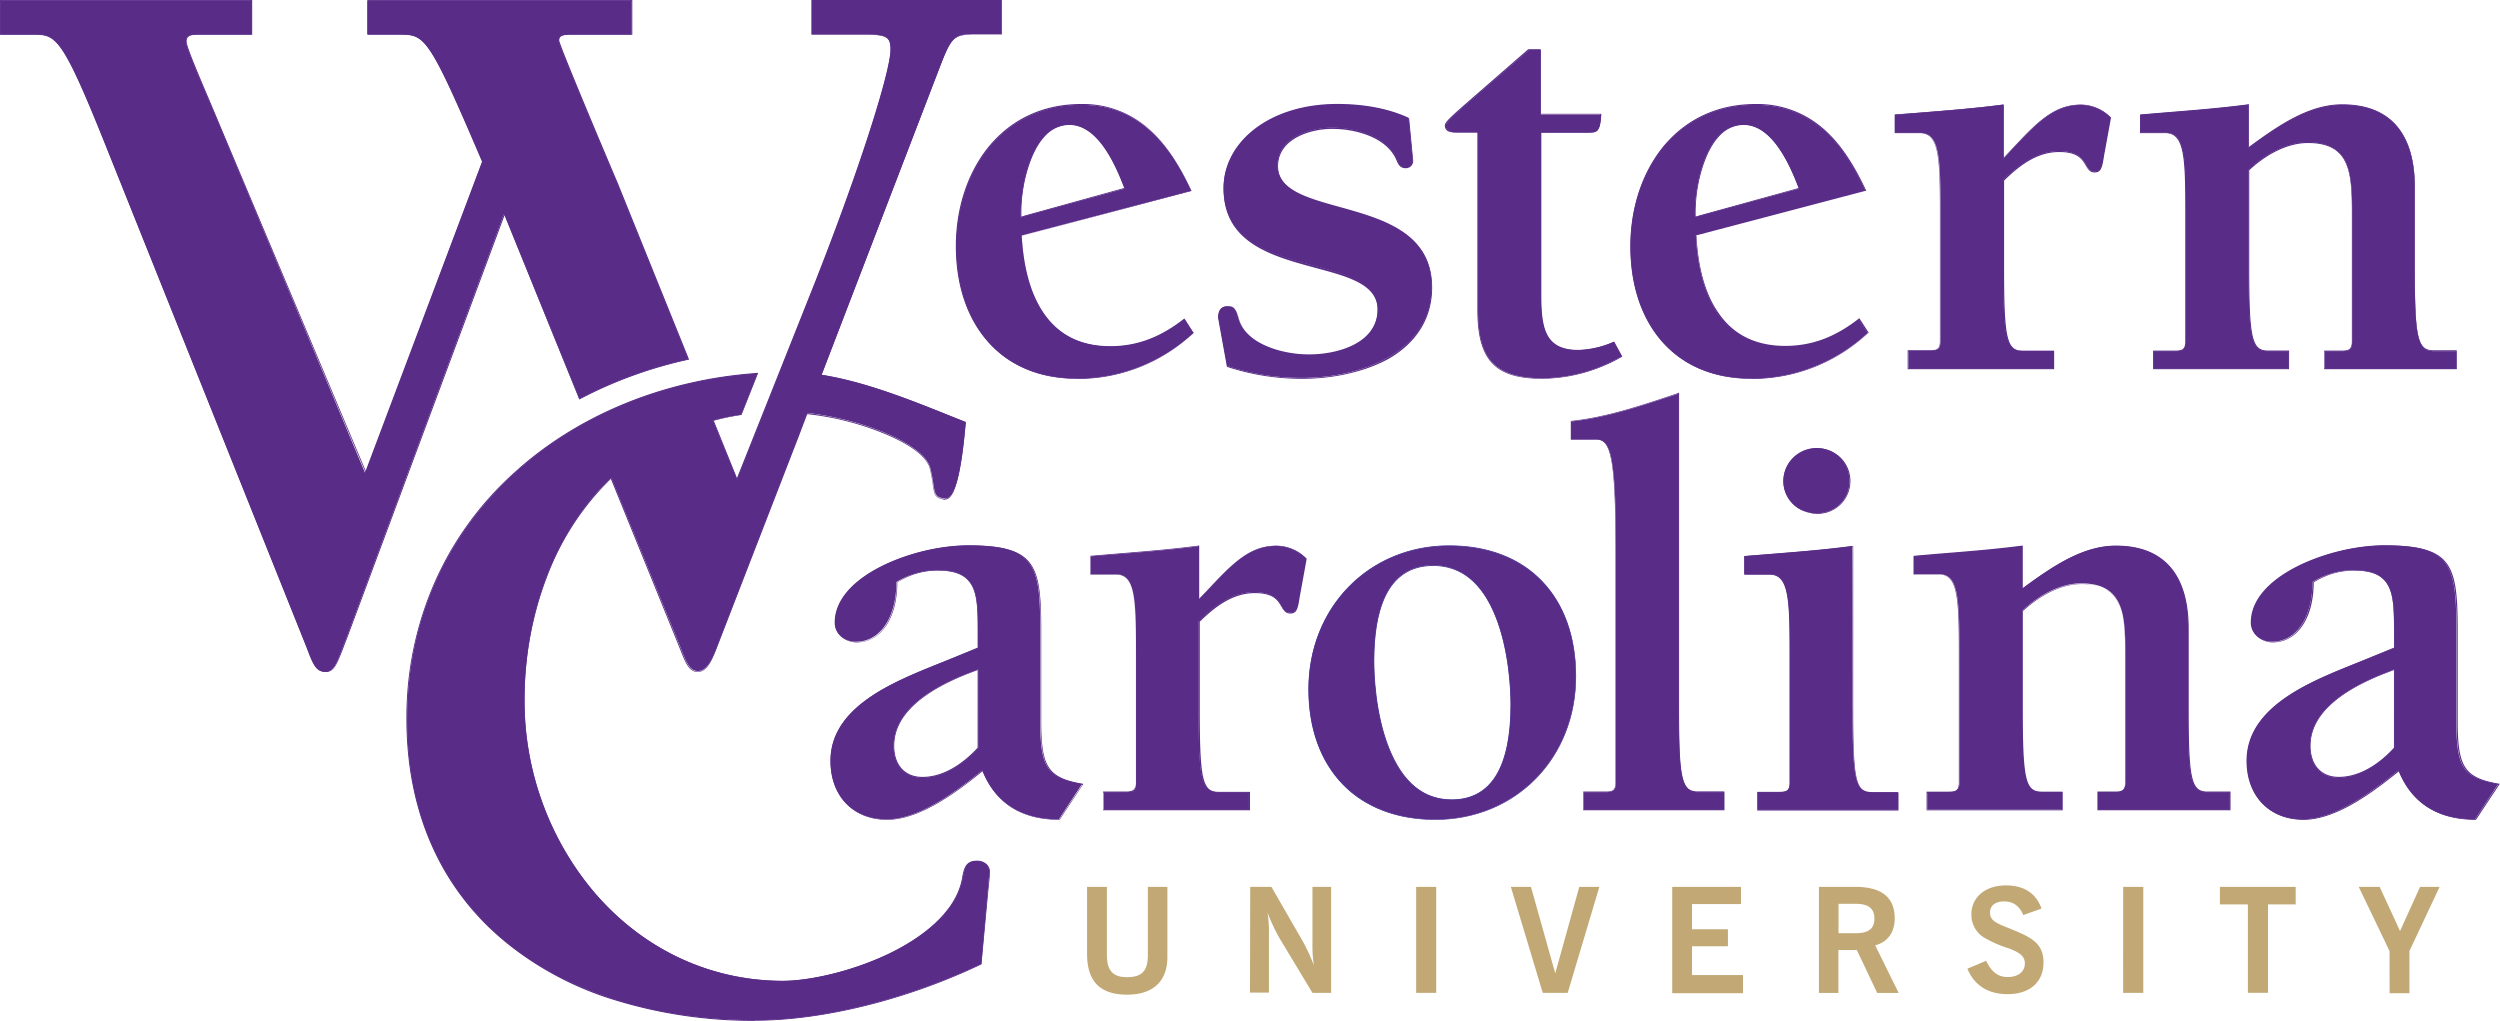
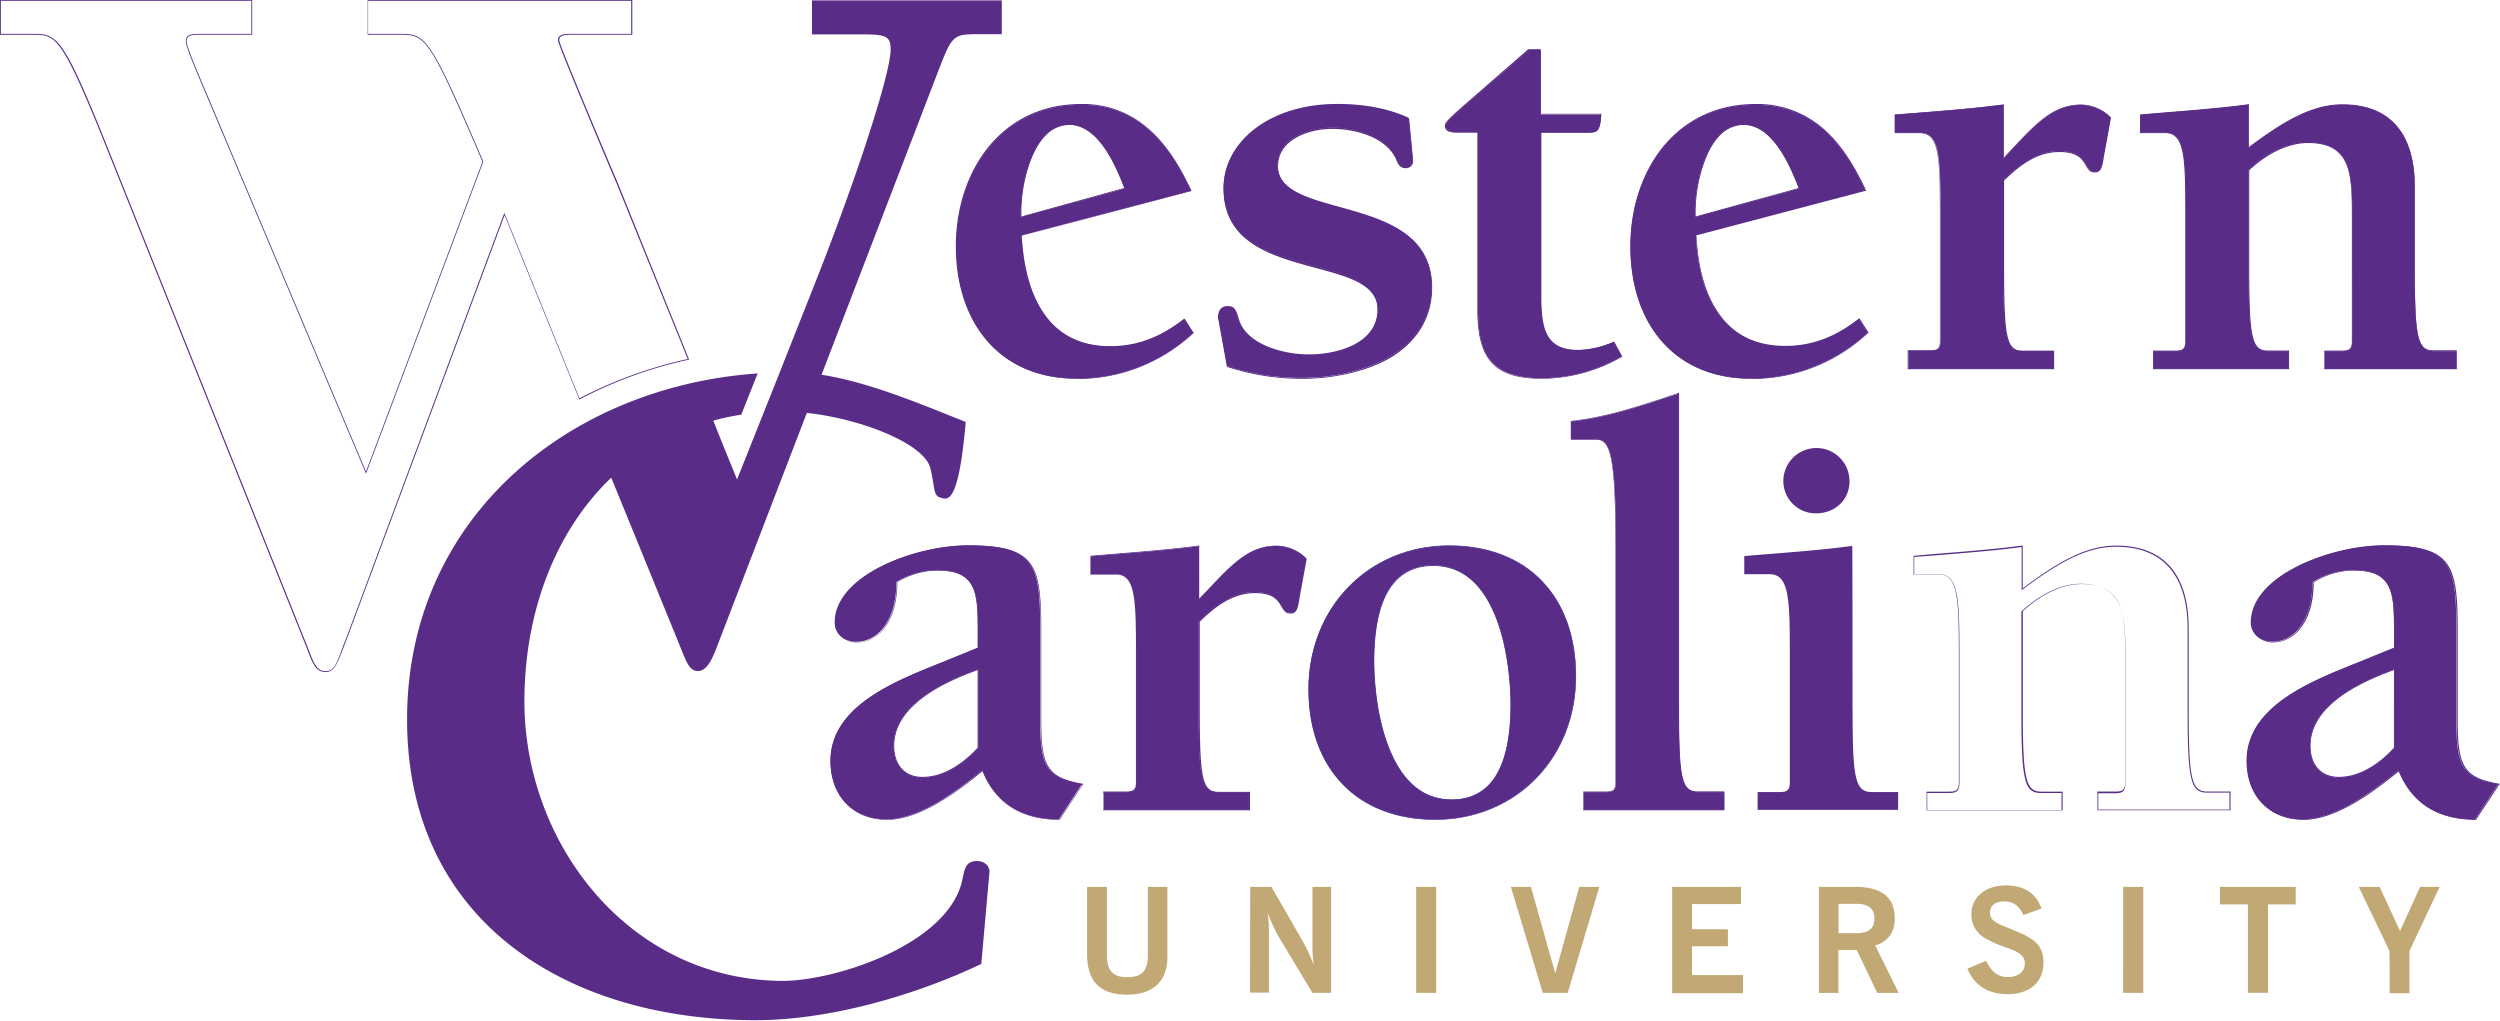
<svg xmlns="http://www.w3.org/2000/svg" id="Layer_1" data-name="Layer 1" viewBox="0 0 735.28 300.25">
  <defs>
    <style>.cls-1{fill:#592c88;}.cls-2{fill:#492f92;}.cls-3{fill:#c1a875;}</style>
  </defs>
  <title>western-carolina-university-logo</title>
  <path class="cls-1" d="M308.86,288.4l29.35-8.06c-2.66-6.82-7.74-18.8-16.38-18.8-11.23,0-14.55,18.8-14.22,27.28l1.25-.42Zm49.55,34.42a50.4,50.4,0,0,1-34.26,13.39c-23.36,0-35.5-17-35.5-38.83,0-21.95,13.22-41.66,36.75-41.66,16.71,0,25.86,11.23,32.35,25.28l-49.89,13.14c.91,16.54,7.07,32.68,26.19,32.68,8.48,0,15.3-3,21.78-8.07-.08,0,2.58,4.07,2.58,4.07Z" transform="translate(-7.36 -224.88)" />
  <path class="cls-1" d="M324.15,336.29c-11.14,0-20.28-3.9-26.6-11.3-5.91-6.91-9.07-16.47-9.07-27.69s3.41-21.54,9.57-29.19c6.73-8.23,16.13-12.64,27.27-12.64a29.1,29.1,0,0,1,20,7.4c4.65,4.08,8.64,10,12.39,18l.08.17-50,13.22c.5,9.4,2.58,17,6.23,22.37,4.41,6.73,11.15,10.06,19.88,10.06,7.81,0,14.71-2.58,21.7-8.07l.08-.08,2.74,4.24-.08.08a49.65,49.65,0,0,1-34.26,13.47Zm1.25-80.48c-11.06,0-20.45,4.32-27.1,12.55-6.16,7.57-9.48,17.8-9.48,29s3.07,20.62,9,27.52c6.23,7.32,15.38,11.23,26.44,11.23a50.32,50.32,0,0,0,34.09-13.22l-2.5-3.83c-7.06,5.49-14,8.07-21.78,8.07-8.81,0-15.55-3.41-20-10.23-3.66-5.49-5.74-13.14-6.24-22.62v-.08h.09l49.72-13.3c-3.66-7.9-7.65-13.72-12.22-17.8a29.34,29.34,0,0,0-20-7.31ZM307.52,288.9v-.17c-.24-6.15,1.42-18.21,7.07-24.11a10,10,0,0,1,7.32-3.33c9.15,0,14.47,13.72,16.46,18.88l.09.17h-.17l-30.77,8.56Zm14.39-27.27a9.71,9.71,0,0,0-7.15,3.24c-3.08,3.24-4.74,8.15-5.66,11.72a44.62,44.62,0,0,0-1.33,12l1.09-.34L338,280.17C336,275,330.81,261.63,321.91,261.63ZM422.85,272a2,2,0,0,1-2.08,2.08c-1.58,0-2.08-1.25-2.66-2.5-3-6.81-12.3-9.14-19-9.14-6.48,0-16,3-16,11.06,0,16.54,45.31,7.56,45.31,35.67,0,19.87-21.62,26.85-38,26.85a68.74,68.74,0,0,1-22.11-3.49l-2.5-13.72c-.33-2.33.5-3.9,2.66-3.9s2.5,1.41,3.16,3.65c2.08,7.57,13,10.56,20.71,10.56,8.23,0,20.2-3.16,20.2-13.38,0-17.38-45.31-7.4-45.31-35.67,0-13.22,13.22-24.62,33.42-24.62,7.07,0,14.55,1.08,21,4.08L422.85,272Z" transform="translate(-7.36 -224.88)" />
  <path class="cls-1" d="M390.51,336.29a69.68,69.68,0,0,1-22.2-3.49h-.09L365.73,319a3.88,3.88,0,0,1,.58-3.16,2.71,2.71,0,0,1,2.16-.83c2.16,0,2.58,1.41,3.25,3.57l.08.25c2.16,7.65,13.47,10.48,20.62,10.48,7.48,0,20.12-2.83,20.12-13.22,0-7.57-8.56-9.81-18.46-12.47-12.55-3.41-26.85-7.24-26.85-23.2,0-6.65,3.24-12.81,9.14-17.38,6.15-4.74,14.8-7.4,24.36-7.4,8.15,0,15.39,1.41,21,4.07h.08v.09L423,272.1a2.15,2.15,0,0,1-2.25,2.25c-1.66,0-2.24-1.25-2.74-2.5-2.91-6.65-12-9.06-18.88-9.06-6.4,0-15.88,2.91-15.88,11,0,7.06,8.4,9.39,18.13,12.14,12.72,3.57,27.19,7.56,27.19,23.53,0,8.89-4.49,16.21-12.89,21C409,334.13,399.74,336.29,390.51,336.29Zm-22-3.74a68.68,68.68,0,0,0,22,3.49c9.23,0,18.37-2.16,25-6,8.39-4.74,12.8-12,12.8-20.79,0-15.8-14.38-19.79-27-23.36-9.81-2.75-18.3-5.08-18.3-12.31,0-8.23,9.65-11.22,16.13-11.22,7,0,16.14,2.41,19.13,9.22.5,1.25,1,2.33,2.49,2.33a1.92,1.92,0,0,0,2-2l-1.25-12.23c-5.57-2.57-12.72-4-20.79-4-9.47,0-18.12,2.58-24.19,7.32-5.82,4.49-9.06,10.64-9.06,17.13,0,15.8,14.21,19.54,26.69,22.95,10,2.66,18.7,5,18.7,12.72,0,10.64-12.8,13.47-20.37,13.47A34.36,34.36,0,0,1,380,326.9c-4.49-1.91-7.4-4.74-8.32-8.23l-.08-.25c-.67-2.16-1-3.41-3-3.41a2.69,2.69,0,0,0-2,.75,3.57,3.57,0,0,0-.58,2.91l2.49,13.88Zm115.75-2.91a46.66,46.66,0,0,1-23.2,6.49c-14.64,0-19-6.32-19-20.21V263.79h-6.15c-1.75,0-3.33-.17-3.33-1.91,0-1.42,3.33-3.91,24.45-22.29h3.49v19h17.79c-.33,5.24-1.24,5.24-3.91,5.24H460.52V311c0,10.06.91,16.88,10.89,16.88A27.2,27.2,0,0,0,482,325.4l2.25,4.24Z" transform="translate(-7.36 -224.88)" />
  <path class="cls-1" d="M461,336.29c-14,0-19.13-5.48-19.13-20.37V263.87h-6.07c-1.66,0-3.49-.16-3.49-2.08,0-1.16,1.91-2.74,12.31-11.8l12.22-10.65h3.66v19h17.79v.17c-.33,5.4-1.33,5.4-4,5.4H460.68V311c0,9.81.75,16.79,10.81,16.79A28,28,0,0,0,482,325.4l.08-.08,2.42,4.41-.09.08A48,48,0,0,1,461,336.29Zm-4-96.61-12.14,10.56c-10.15,8.81-12.23,10.56-12.23,11.64,0,1.49,1.17,1.83,3.25,1.83h6.23V316c0,14.63,5.07,20.12,18.88,20.12a47.06,47.06,0,0,0,23-6.4l-2.16-4a26.54,26.54,0,0,1-10.48,2.42c-10.23,0-11.06-7.07-11.06-17V263.62h14c2.58,0,3.41,0,3.75-5.07h-17.8V239.68Zm50.13,48.72,29.36-8.06c-2.66-6.82-7.74-18.8-16.38-18.8-11.23-.08-14.55,18.71-14.22,27.19Zm49.56,34.42a50.4,50.4,0,0,1-34.26,13.39c-23.36,0-35.5-17-35.5-38.83,0-21.95,13.14-41.66,36.75-41.66,16.71,0,25.86,11.23,32.35,25.28l-49.89,13.14c.83,16.54,7,32.68,26.19,32.68,8.4,0,15.3-3,21.78-8.07-.08,0,2.58,4.07,2.58,4.07Z" transform="translate(-7.36 -224.88)" />
  <path class="cls-1" d="M522.46,336.29c-11.14,0-20.28-3.9-26.6-11.3-5.91-6.91-9-16.47-9-27.69s3.41-21.54,9.56-29.19c6.73-8.23,16.13-12.64,27.27-12.64a29.4,29.4,0,0,1,20.12,7.4c4.66,4.08,8.65,10,12.39,18l.09.17h-.17l-49.81,13.14c.5,9.39,2.58,17,6.24,22.36,4.41,6.74,11.14,10.07,19.87,10.07,7.82,0,14.72-2.58,21.7-8.07l.09-.08,2.74,4.24-.08.08a50.08,50.08,0,0,1-34.43,13.55Zm1.25-80.48c-11.06,0-20.45,4.32-27.1,12.55-6.16,7.57-9.48,17.8-9.48,29s3.07,20.62,9,27.52c6.23,7.32,15.38,11.23,26.44,11.23a50.32,50.32,0,0,0,34.09-13.22l-2.5-3.83c-7.06,5.49-14,8.07-21.78,8.07-8.81,0-15.55-3.41-20-10.23-3.66-5.49-5.74-13.14-6.24-22.62v-.08h.09L556,281.08c-3.66-7.9-7.65-13.72-12.22-17.79A29,29,0,0,0,523.71,255.81ZM505.83,288.9v-.17c-.24-6.15,1.42-18.21,7.07-24.11a10,10,0,0,1,7.32-3.33c9.15,0,14.47,13.72,16.46,18.88l.09.17h-.17l-30.77,8.56Zm14.39-27.27a9.71,9.71,0,0,0-7.15,3.24c-3.08,3.24-4.74,8.15-5.66,11.72a44.62,44.62,0,0,0-1.33,12l1.08-.34,29.19-8.06C534.35,275,529.12,261.63,520.22,261.63Zm76.33,9.89c8.81-9.31,14.05-15.8,22.87-15.8a12.75,12.75,0,0,1,8.64,3.66L626,270.77c-.49,3.33-.91,4.58-2.66,4.58-3.49,0-1.24-6-10.39-6-6.65,0-11.81,4.07-16.38,8.4v25.86c0,20.37.66,24.44,5.65,24.44h9.15v5.32H568.61v-5.32h6.32c1.91,0,3.16-.16,3.16-2.82V289.4c0-17.71,0-25.45-6-25.45h-7.4v-5.32c10.56-.91,21.29-1.58,31.85-3v15.88Z" transform="translate(-7.36 -224.88)" />
  <path class="cls-1" d="M611.43,333.47h-43V327.9h6.48c1.91,0,3-.17,3-2.66V289.4c0-17.38,0-25.36-5.82-25.36h-7.48v-5.49h.08l6.66-.5c8.23-.66,16.79-1.33,25.19-2.41h.17v15.63c.66-.75,1.33-1.41,1.91-2.08,7.65-8.15,12.64-13.55,20.79-13.55a12.46,12.46,0,0,1,8.73,3.74l.08.08v.09l-2.08,11.39c-.5,3.41-.91,4.66-2.74,4.66-1.42,0-1.92-.92-2.58-2-1-1.75-2.25-4-7.82-4-6.57,0-11.72,4-16.21,8.4v25.77c0,20.71.83,24.28,5.49,24.28h9.23v5.41Zm-42.74-.25h42.49v-5.07h-9c-5.23,0-5.73-4.66-5.73-24.53V277.76c4.57-4.41,9.73-8.48,16.46-8.48,5.74,0,7.07,2.32,8,4.07.58,1.08,1.08,1.91,2.33,1.91,1.66,0,2-1.16,2.49-4.49l2.08-11.39a12,12,0,0,0-8.48-3.57c-8,0-13,5.4-20.62,13.47-.66.74-1.41,1.49-2.16,2.32l-.25.25v-16c-8.31,1.08-16.8,1.74-25,2.41l-6.57.5v5.07h7.24c6.07,0,6.07,8,6.07,25.61v35.84c0,2.74-1.33,2.91-3.25,2.91h-6.23v5.07Zm100-64.86c9.48-7,18.13-12.64,27.61-12.64,13.88,0,21.28,8.23,21.28,24.28v23.7c0,20.37.75,24.45,5.66,24.45h6.65v5.23H691.09v-5.23H696c1.91,0,3.16-.17,3.16-2.83V288.73c0-12,0-22-13.06-22-6.15,0-12.31,3.33-17.38,8.07V303.7c0,20.37.67,24.45,5.66,24.45h6.15v5.23H640.78v-5.23h6.32c1.92,0,3.16-.17,3.16-2.83V289.4c0-17.71,0-25.45-6-25.45H637v-5.32c10.56-.91,21.29-1.58,31.76-3v12.72Z" transform="translate(-7.36 -224.88)" />
  <path class="cls-1" d="M730,333.47H690.92V328H696c1.91,0,3.07-.17,3.07-2.66V288.73c0-5.9,0-11.47-1.58-15.38-1.74-4.41-5.4-6.4-11.31-6.4-5.57,0-11.72,2.83-17.29,8V303.7c0,20.7.83,24.28,5.49,24.28h6.23v5.49h-40V328H647c1.91,0,3.08-.17,3.08-2.66V289.4c0-17.38,0-25.36-5.82-25.36h-7.49v-5.49h.09l6.82-.58c8.23-.67,16.71-1.33,24.94-2.41h.17v12.55c9-6.65,17.79-12.55,27.44-12.55,14,0,21.36,8.39,21.36,24.36v23.7c0,20.7.84,24.28,5.49,24.28h6.82v5.57Zm-38.83-.25h38.58v-5.07h-6.56c-4.91,0-5.74-3.66-5.74-24.53v-23.7c0-7.9-1.83-14-5.41-18s-8.89-6.07-15.71-6.07c-9.65,0-18.54,6-27.52,12.63l-.17.17v-12.8c-8.23,1.08-16.63,1.74-24.78,2.41l-6.73.58v5.07h7.23c6.07,0,6.07,8.07,6.07,25.61v35.84c0,2.74-1.33,2.91-3.33,2.91h-6.23v5.07h39.49v-5.07h-6c-5.24,0-5.74-4.66-5.74-24.53V274.76c5.65-5.23,11.81-8.14,17.46-8.14,13.14,0,13.14,10.22,13.14,22.11v36.59c0,2.74-1.33,2.91-3.33,2.91h-4.82v5ZM295,421.77,291.81,423c-10.23,4.07-21.62,10.72-21.62,21.28,0,5.24,2.83,9.32,8.48,9.32,6.32,0,12.14-4.08,16.38-8.65v-23.2Zm0-6.32v-5.07c0-11.06-.33-17.79-12-17.79a22.34,22.34,0,0,0-12,3.49c0,9.64-4.24,17.54-12,17.54-3.16,0-6.15-2.24-6.15-5.65,0-13.89,23.53-22.7,39.16-22.7,19.54,0,21.29,5.49,21.29,24.61V437c0,13.72,2.07,16.71,12.3,18.46l-6.82,10.39c-4.57,0-17-.5-22.53-14.38-7.23,5.82-18.29,14.38-28.1,14.38-10.23,0-16.55-7.15-16.55-17.21,0-17.05,21.45-24.28,34.26-29.52l9.06-3.66Z" transform="translate(-7.36 -224.88)" />
  <path class="cls-1" d="M319,466c-11.23,0-18.79-4.83-22.62-14.31-6.32,5.08-17.87,14.31-28.1,14.31-10,0-16.63-7-16.63-17.3,0-7,3.57-13,10.81-18.21,6.23-4.49,14.13-7.65,20.45-10.23,1.08-.41,2.08-.83,3.08-1.24l8.9-3.66v-5c0-5.74-.09-10-1.58-13-1.67-3.24-4.74-4.66-10.23-4.66a21.69,21.69,0,0,0-11.81,3.49c0,10.56-4.82,17.63-12,17.63-3,0-6.32-2.16-6.32-5.74,0-6.23,4.9-12.22,13.8-16.62a60,60,0,0,1,25.53-6.16c10,0,15.21,1.5,18,5.16s3.32,9.48,3.32,19.54v27.1c0,13.47,2.08,16.55,12.23,18.3H326L319,466ZM283.08,392.5c11.47,0,12.06,6.49,12.06,17.88v5.15l-9.07,3.75L283,420.52c-13.14,5.24-31.1,12.48-31.1,28.19,0,10.23,6.57,17.13,16.38,17.13,10.14,0,21.78-9.31,28-14.38l.17-.09.08.17c3.74,9.48,11.22,14.3,22.37,14.3l6.73-10.14c-10.14-1.75-12.22-4.91-12.22-18.55v-27.1c0-19.54-2.08-24.45-21.12-24.45a60,60,0,0,0-25.44,6.15c-8.82,4.41-13.64,10.23-13.64,16.47,0,3.41,3.16,5.49,6.07,5.49,8.15,0,11.81-8.73,11.81-17.47v-.08h.08a20.37,20.37,0,0,1,11.89-3.66Zm-4.41,61.2c-5.32,0-8.56-3.58-8.56-9.4,0-8.48,7.32-15.63,21.7-21.36l3.33-1.34v23.45c-3,3.25-9.15,8.65-16.47,8.65Zm16.22-31.76-3,1.16c-14.3,5.66-21.53,12.81-21.53,21.12,0,5.66,3.16,9.15,8.31,9.15,7.24,0,13.22-5.32,16.22-8.57V421.94Zm65-20.71c8.81-9.31,14-15.79,22.86-15.79a12.76,12.76,0,0,1,8.65,3.65l-2.08,11.4c-.5,3.32-.83,4.57-2.66,4.57-3.49,0-1.24-6-10.39-6-6.65,0-11.81,4.08-16.38,8.48v25.86c0,20.37.75,24.45,5.65,24.45h9.15v5.24H332v-5.24h6.32c1.91,0,3.16-.17,3.16-2.83V419.19c0-17.79,0-25.44-6-25.44h-7.4v-5.24c10.56-.91,21.29-1.58,31.85-3v15.71Z" transform="translate(-7.36 -224.88)" />
  <path class="cls-1" d="M374.79,463.18h-43v-5.49h6.49c1.91,0,3.08-.16,3.08-2.66V419.19c0-17.37,0-25.36-5.82-25.36h-7.49v-5.48h.09l6.9-.59c8.15-.66,16.63-1.33,24.86-2.41h.16V401c.67-.74,1.34-1.41,2-2.07,7.65-8.15,12.64-13.56,20.79-13.56a12.44,12.44,0,0,1,8.73,3.74l.08.09v.08l-2.08,11.39c-.5,3.41-.91,4.66-2.74,4.66-1.41,0-1.91-.92-2.58-2-1-1.74-2.24-4-7.81-4-6.57,0-11.73,4-16.22,8.4V433.5c0,20.7.83,24.27,5.49,24.27H375v5.41ZM332.14,463h42.49v-5h-9.07c-2.74,0-4-1.24-4.74-4.65-.83-3.66-1-10.06-1-19.87v-26c4.57-4.41,9.72-8.48,16.46-8.48,5.74,0,7.07,2.33,8,4.07.58,1.08,1.08,1.92,2.33,1.92,1.66,0,2-1.17,2.49-4.49l2.08-11.4a12.07,12.07,0,0,0-8.48-3.57c-8,0-13,5.32-20.62,13.47-.66.75-1.41,1.5-2.16,2.33l-.25.25v-16c-8.23,1.08-16.63,1.75-24.78,2.41l-6.82.58v5.08h7.24c6.07,0,6.07,8.06,6.07,25.61v35.83c0,2.75-1.33,2.91-3.25,2.91h-6.23v5Zm102.19-2.91c15.13,0,17.37-16.38,17.37-27.94,0-13.88-4.07-41-22.86-41-15.13,0-17.38,16.55-17.38,28.11,0,14,4,40.82,22.87,40.82m36.5-36.33c0,24.11-17.79,42.15-41.33,42.15-22.86,0-37.25-15-37.25-38.33,0-24.11,17.8-42.15,41.33-42.15,22.86,0,37.25,14.88,37.25,38.33" transform="translate(-7.36 -224.88)" />
  <path class="cls-2" d="M429.5,466c-11.22,0-20.7-3.58-27.27-10.4s-10.06-16.46-10.06-28c0-24.11,17.79-42.32,41.41-42.32,11.22,0,20.7,3.57,27.27,10.39s10.06,16.47,10.06,28C471,447.88,453.2,466,429.5,466Zm4.08-80.49c-23.45,0-41.16,18-41.16,42.07,0,11.48,3.49,21,10.06,27.86s16,10.39,27.11,10.39c23.45,0,41.16-18,41.16-42.07,0-11.48-3.5-21-10.07-27.86s-16-10.39-27.1-10.39Zm.75,74.75c-8.32,0-14.55-5.16-18.63-15.3s-4.41-22.2-4.41-25.61c0-7.65,1-13.89,3.08-18.46,2.83-6.48,7.73-9.81,14.47-9.81,8.31,0,14.55,5.15,18.62,15.38s4.41,22.29,4.41,25.69c0,7.65-1,13.81-3.08,18.38C445.88,456.94,441.06,460.27,434.33,460.27Zm-5.49-68.93c-6.65,0-11.48,3.24-14.3,9.64-2,4.58-3,10.73-3,18.38,0,3.41.34,15.38,4.41,25.53S426.09,460,434.33,460c11.47,0,17.29-9.4,17.29-27.86,0-3.4-.33-15.38-4.32-25.61s-10.23-15.21-18.46-15.21Z" transform="translate(-7.36 -224.88)" />
  <path class="cls-1" d="M501.1,433.41c0,20.37.74,24.45,5.65,24.45h7.73v5.24H473.16v-5.24h6.32c1.91,0,3.16-.17,3.16-2.83v-68.6c0-27.6-1.58-32.34-5.82-32.34h-7.4v-5.24c10.56-1.08,21.2-4.74,31.67-8.23v92.79Z" transform="translate(-7.36 -224.88)" />
  <path class="cls-1" d="M514.57,463.18H473v-5.49h6.49c1.91,0,3-.16,3-2.66v-68.6c0-27.35-1.5-32.26-5.65-32.26h-7.49v-5.49h.09c10.39-1.08,20.95-4.65,31.09-8.06l.67-.25v93c0,20.7.83,24.28,5.49,24.28h7.81v5.57ZM473.24,463h41.08v-5h-7.65c-4.91,0-5.74-3.65-5.74-24.52V340.7l-.33.08c-10.15,3.41-20.71,7-31.1,8.07v5.07h7.23c4.33,0,5.91,4.91,5.91,32.51V455c0,2.74-1.33,2.91-3.25,2.91h-6.23V463Zm58.62-96.62a9.73,9.73,0,0,1,19.46,0c0,5.66-4.41,9.48-9.81,9.48A9.51,9.51,0,0,1,531.86,366.39Zm20.37,67c0,20.37.67,24.45,5.66,24.45h7.73v5.24H524.29v-5.24h6.32c1.92,0,3.16-.17,3.16-2.83V419.19c0-17.79,0-25.44-6-25.44h-7.4v-5.32c10.56-.92,21.28-1.58,31.76-3,.08,0,.08,48,.08,48Z" transform="translate(-7.36 -224.88)" />
-   <path class="cls-1" d="M565.78,463.26H524.21v-5.49h6.49c1.91,0,3-.16,3-2.66V419.28c0-17.38,0-25.36-5.82-25.36h-7.48v-5.49h.08l6.65-.5c8.23-.67,16.8-1.33,25.11-2.41h.17v48.14c0,20.71.83,24.36,5.49,24.36h7.81v5.24ZM524.46,463h41.08v-5H558c-5.24,0-5.74-4.65-5.74-24.52V385.68c-8.31,1.09-16.79,1.75-25,2.42l-6.57.49v5.08h7.24c6.07,0,6.07,8.06,6.07,25.61v35.83c0,2.75-1.33,2.91-3.24,2.91h-6.24v5ZM541.59,376a9.65,9.65,0,1,1,10-9.65A9.63,9.63,0,0,1,541.59,376Zm0-19a9.4,9.4,0,1,0,0,18.79c5.57,0,9.73-4,9.73-9.4A9.58,9.58,0,0,0,541.59,357ZM602,398.07c9.48-7,18.12-12.63,27.6-12.63,13.89,0,21.29,8.23,21.29,24.27v23.7c0,20.37.66,24.45,5.65,24.45h6.66v5.24H624.4v-5.24h4.91c1.91,0,3.16-.17,3.16-2.83V418.45c0-12,0-22-13-22-6.15,0-12.31,3.33-17.38,8.07v28.85c0,20.37.67,24.45,5.65,24.45h6.16v5.24H574.18v-5.24h6.32c1.91,0,3.16-.17,3.16-2.83V419.19c0-17.79,0-25.44-6-25.44h-7.4v-5.24c10.56-.91,21.29-1.58,31.85-3v12.55Z" transform="translate(-7.36 -224.88)" />
  <path class="cls-1" d="M663.32,463.18H624.24v-5.49h5.07c1.91,0,3.08-.16,3.08-2.66V418.45c0-5.91,0-11.48-1.58-15.39-1.75-4.4-5.41-6.4-11.23-6.4-5.57,0-11.72,2.83-17.29,8v28.77c0,20.71.83,24.28,5.48,24.28H614v5.49H574v-5.49h6.48c1.91,0,3-.16,3-2.66V419.19c0-17.37,0-25.36-5.83-25.36h-7.48v-5.48h.08l6.74-.59c8.23-.66,16.8-1.33,25.11-2.41h.17v12.56c9-6.65,17.79-12.56,27.44-12.56,14,0,21.37,8.4,21.37,24.36v23.7c0,20.71.83,24.28,5.48,24.28h6.82v5.49ZM624.49,463h38.58v-5H656.5c-2.74,0-4-1.24-4.74-4.65-.83-3.66-1-10.06-1-19.87V409.8c0-15.8-7.31-24.12-21.12-24.12-9.64,0-18.54,6-27.52,12.64l-.17.17V385.77c-8.23,1.08-16.71,1.74-24.94,2.41l-6.65.5v5.07h7.23c6.07,0,6.07,8,6.07,25.61V455.2c0,2.74-1.33,2.91-3.24,2.91h-6.24v5h39.5v-5h-6.07c-2.75,0-4-1.25-4.74-4.66-.83-3.66-1-10.06-1-19.87V404.73c5.66-5.24,11.81-8.15,17.46-8.15,13.14,0,13.14,10.22,13.14,22.11v36.59c0,2.74-1.33,2.91-3.24,2.91h-4.74Zm87-41.24L708.38,423c-10.22,4.07-21.61,10.72-21.61,21.28,0,5.24,2.82,9.32,8.39,9.32,6.32,0,12.14-4.08,16.38-8.65v-23.2Zm0-6.32v-5.07c0-11.06-.33-17.79-12-17.79a22.75,22.75,0,0,0-12,3.49c0,9.64-4.24,17.54-12,17.54-3.16,0-6.15-2.24-6.15-5.65,0-13.89,23.53-22.7,39.16-22.7,19.54,0,21.29,5.49,21.29,24.61V437c0,13.72,2.08,16.71,12.31,18.46l-6.82,10.39c-4.58,0-17-.5-22.54-14.38-7.23,5.82-18.29,14.38-28.1,14.38-10.23,0-16.55-7.15-16.55-17.21,0-17.05,21.46-24.28,34.26-29.52l9.06-3.66Z" transform="translate(-7.36 -224.88)" />
  <path class="cls-1" d="M735.57,466c-11.22,0-18.79-4.83-22.61-14.31-6.32,5.08-17.88,14.31-28.11,14.31-10,0-16.63-7-16.63-17.3,0-7,3.58-13,10.81-18.21,6.24-4.49,14.14-7.65,20.46-10.23,1.08-.41,2.08-.83,3.07-1.24l8.9-3.66v-5c0-5.74-.08-10-1.58-13-1.66-3.24-4.74-4.66-10.23-4.66a21.89,21.89,0,0,0-11.8,3.49c0,10.56-4.91,17.63-12.06,17.63-3,0-6.24-2.16-6.24-5.74,0-6.23,4.91-12.22,13.81-16.62a59.93,59.93,0,0,1,25.52-6.16c10,0,15.22,1.5,18,5.16s3.32,9.48,3.32,19.54v27.1c0,13.47,2.08,16.55,12.23,18.3h.16L735.57,466Zm-36-73.51c11.56,0,12.06,6.49,12.06,17.88v5.15h-.09l-12,4.91c-13.14,5.24-31.1,12.47-31.1,28.19,0,10.23,6.57,17.13,16.38,17.13,10.14,0,21.79-9.32,28-14.39l.17-.08.08.17c3.74,9.47,11.23,14.3,22.28,14.3l6.74-10.15c-10.14-1.74-12.22-4.9-12.22-18.54V410c0-19.54-2.08-24.44-21.12-24.44a60.08,60.08,0,0,0-25.45,6.15c-8.81,4.41-13.63,10.23-13.63,16.46,0,3.41,3.16,5.49,6,5.49,8.15,0,11.81-8.73,11.81-17.46v-.08h.08a22.28,22.28,0,0,1,12.06-3.58Zm-4.32,61.2c-5.24,0-8.57-3.58-8.57-9.4,0-8.48,7.32-15.63,21.7-21.36l3.33-1.34v23.45C708.72,448.3,702.56,453.7,695.25,453.7Zm16.21-31.76-3,1.16c-14.3,5.66-21.54,12.81-21.54,21.12,0,5.66,3.16,9.15,8.32,9.15,7.23,0,13.3-5.32,16.21-8.57V421.94Zm-418.57-187H302V225H246.16v10h15c6.9,0,8.15.58,8.15,4.49,0,6.65-9.65,37.41-24.45,74.25L236,336.13,224.13,365.9l-4.33-10.65-2.66-6.65a66.34,66.34,0,0,1,8.23-1.75l4.83-12.14c-55.21,3.83-102.69,42.08-103.11,101-.41,59,45.48,88.88,101.69,89.22,21.79.16,47.31-7.07,67.19-16.55l2.41-27.11c0-1.41-1.08-3.07-3.66-3.16-3.41,0-3.66,2.5-4.24,5.07-3.49,19.21-37.33,30.27-53.13,30.19-45.24-.33-76.08-40.74-75.75-82.9.17-26.11,9.31-49.56,25.53-65.11l6.56,16.05,13.56,33.26c1.83,4.49,2.74,7.57,5.4,7.57,2.41,0,3.91-3,5.16-6.07l26.85-69.85c16.14,1.75,34.59,9.07,36.34,16.3,1.41,5.65.67,8.06,3.08,8.65,1.74.41,5.15,2.82,7.31-22.29-12.63-5-28.1-11.64-42.4-13.88l34.92-90.88c3-7.65,3.91-9.23,9-9.23" transform="translate(-7.36 -224.88)" />
-   <path class="cls-1" d="M229.45,525.13h-.67A138.11,138.11,0,0,1,189,519.3a94.6,94.6,0,0,1-32.43-16.87c-19.62-15.8-29.85-38.92-29.68-66.77a98.51,98.51,0,0,1,8.56-40.16A94.77,94.77,0,0,1,158,364.4c18.71-17.3,44.4-27.94,72.18-29.85h.16l-4.9,12.39h-.09a71.28,71.28,0,0,0-8.06,1.66l6.82,16.88,20.7-52c15-37.42,24.45-67.6,24.45-74,0-3.83-1.17-4.41-8.07-4.41H246V224.88H302V235.1h-9.15c-5,0-5.9,1.25-9,9.31l-34.84,90.72c12.64,2,26,7.32,37.92,12.14l4.4,1.75h.09v.08c-1.17,13.47-2.83,20.79-5.07,22.37a2.11,2.11,0,0,1-2.08.16c-.09,0-.17-.08-.25-.08-1.75-.42-2-1.75-2.33-4.32-.17-1.17-.42-2.67-.83-4.41-.75-3.33-5.24-6.9-12.64-10.06a82.9,82.9,0,0,0-23.45-6.07l-2.58,6.82-24.36,62.86c-1.25,3.16-2.74,6.15-5.24,6.15s-3.57-2.49-5.07-6.32l-.5-1.25-20-49.22a78.83,78.83,0,0,0-18.63,28.44,100.82,100.82,0,0,0-6.73,36.5,87.57,87.57,0,0,0,20.78,57c14.22,16.46,33.68,25.61,54.88,25.69h.17c7.23,0,19.45-2.41,30.93-7.81,7.32-3.5,19.79-11,21.87-22.29a1.27,1.27,0,0,0,.08-.58c.5-2.41,1-4.66,4.24-4.66h.08a4,4,0,0,1,2.91,1.08,3.17,3.17,0,0,1,.92,2.17c0,1-.17,2.66-.5,5.73l-2,21.46v.08h-.08c-21.7,10.39-46.56,16.54-66.6,16.54Zm.5-190.25c-27.69,2-53.13,12.56-71.84,29.77a95,95,0,0,0-22.45,31,97.71,97.71,0,0,0-8.48,40c-.17,27.77,10.06,50.8,29.6,66.52A96.35,96.35,0,0,0,189.12,519a137.15,137.15,0,0,0,39.66,5.82h.67c20,0,44.73-6.15,66.35-16.46l2-21.37c.33-3.08.5-4.74.5-5.65a2.69,2.69,0,0,0-.84-2,3.68,3.68,0,0,0-2.74-1h-.08c-3,0-3.5,2.08-4,4.41,0,.17-.09.33-.09.58-2.08,11.39-14.71,19-22,22.45-11.48,5.49-23.78,7.9-31,7.9h-.25a72.8,72.8,0,0,1-55-25.78,87.9,87.9,0,0,1-20.87-57.2,101.56,101.56,0,0,1,6.73-36.59A78.1,78.1,0,0,1,187,365.4l.17-.09.08.17,20.54,50.64c1.49,3.74,2.41,6.23,4.82,6.23s3.82-3,5-6l26.85-70h.09c15.8,1.74,34.67,8.89,36.42,16.38.41,1.82.66,3.24.83,4.49.41,2.57.58,3.74,2.16,4.15.08,0,.17.09.33.09a2,2,0,0,0,1.92-.17c2.16-1.5,3.82-8.73,4.9-22l-4.32-1.75c-11.89-4.74-25.36-10.14-38-12.14h-.17l35-91c3.07-8,4.07-9.39,9.14-9.39h9.15v-9.82H246.24v9.73h15c7.07,0,8.32.67,8.32,4.66,0,6.4-9.32,36.67-24.45,74.25l-21,52.47L217,348.52h.16a76.29,76.29,0,0,1,8.15-1.75L230,334.88Zm-52.22,7.32a128.46,128.46,0,0,1,32.1-11.64l-21-51.8c-1.83-4.25-17.21-40.75-17.21-41.91,0-1.5,1.16-1.83,3.57-1.83H193V225H115.37v10h9.06c7.82,0,8.73,0,24.7,37.42L114.7,363.9,74.13,267C69,254.56,62.07,239.18,62.07,237.1c0-1.83,1.25-2.08,3.66-2.08H81.44V225h-74v10h9.65c6.65,0,8.48.33,20.78,31.1L97.66,415.45c1.83,4.82,2.74,7,5.4,7,3,0,3.66-3.66,6.07-9.65l46.48-125,22.12,54.38Z" transform="translate(-7.36 -224.88)" />
  <path class="cls-1" d="M103.15,422.52c-2.83,0-3.75-2.16-5.58-7.07L37.79,266.12c-12.47-31-14.22-31-20.7-31H7.36V224.88H81.53V235.1H65.73c-2.41,0-3.49.33-3.49,2,0,1.49,3.57,9.81,7.31,18.62L74.29,267,115,363.57l34.26-91.13c-16-37.34-16.71-37.34-24.61-37.34h-9.15V224.88h77.83V235.1h-18c-2.66,0-3.49.42-3.49,1.67s15,36.75,17.21,41.9l21,52h-.16a126.54,126.54,0,0,0-32,11.64l-.09.08-.08-.08-21.95-54.13-46.4,124.64c-.5,1.17-.91,2.33-1.25,3.24-1.58,4-2.49,6.49-5,6.49ZM7.61,234.85h9.56c3.16,0,5.4,0,8.4,4.08,2.74,3.82,6.15,11.14,12.55,27.1L97.91,415.37c1.83,4.9,2.66,6.9,5.32,6.9,2.33,0,3.16-2.24,4.65-6.32.34-1,.75-2.08,1.25-3.24L155.7,287.49l.08.25,22,54.29a129.31,129.31,0,0,1,31.85-11.56l-20.95-51.71c-1.67-3.83-17.22-40.75-17.22-42,0-1.58,1.33-1.92,3.75-1.92H193v-9.73H115.62v9.73h9c8,0,8.81,0,24.86,37.5v.17L115,364.23l-.08-.25L69.3,255.81C65.4,246.58,62,238.68,62,237.1c0-1.91,1.24-2.25,3.74-2.25H81.28v-9.73H7.61Z" transform="translate(-7.36 -224.88)" />
  <path class="cls-3" d="M327,485.71h5.91v20c0,4.41,1.58,6.57,5.9,6.57,4.57,0,6.15-2,6.15-6.57v-20h5.74v20.71c0,7.06-4.24,11-11.81,11-8,0-11.81-3.91-11.81-12V485.71Zm48.06,0h6.24l9,15.63a52,52,0,0,1,3.49,7.49,37.43,37.43,0,0,1-.42-6.32v-16.8h5.49v31.18h-5.49l-9.72-16.13a55,55,0,0,1-3.5-7.48,36.42,36.42,0,0,1,.42,6.32v17.21H375Zm48.81,0h5.9v31.18h-5.9V485.71Zm27.85,0h5.91l7.15,25.45,7.07-25.45h5.9l-9.31,31.18H461.1Zm47.4,0h20.29v5.07H505v7.4h10.56v5H505v8.48h15V517H499.18V485.71Zm43.24,0H552.9c7.81,0,11.72,3,11.72,9.32,0,4.07-2.08,6.9-5.74,7.89l6.9,14h-6.31l-6-12.64h-5.41v12.64h-5.73V485.71Zm10.81,13.64c3.74,0,5.48-1.33,5.48-4.32s-1.83-4.33-5.48-4.33h-5.08v8.65Zm38.33,8.15c1.66,3.32,3.57,4.74,6.32,4.74,3.16,0,5.07-1.58,5.07-4,0-2.08-1.41-3.16-4.66-4.41a36.33,36.33,0,0,1-7.4-3.24,7.85,7.85,0,0,1-3.66-6.82c0-4.91,4-8.48,10.15-8.48,5.32,0,8.89,2.32,10.47,6.81L602.45,494c-1.24-2.75-3-4-5.65-4s-4.16,1.24-4.16,3.32c0,2.91,3.08,3.41,8,5.57,5.16,2.17,7.74,4.24,7.74,9.07,0,5.65-3.91,9.31-10.56,9.31-5.74,0-9.81-2.58-11.81-7.48l5.49-2.33Zm40.32-21.79h5.91v31.18H631.8Zm36.59,5.16h-8.15v-5.16h22.29v5.16h-8.15v26h-5.91v-26Zm41.74,13.72-9.06-18.88h6.15l6,13,5.9-13h5.74L716,504.59V517h-5.82Z" transform="translate(-7.36 -224.88)" />
</svg>